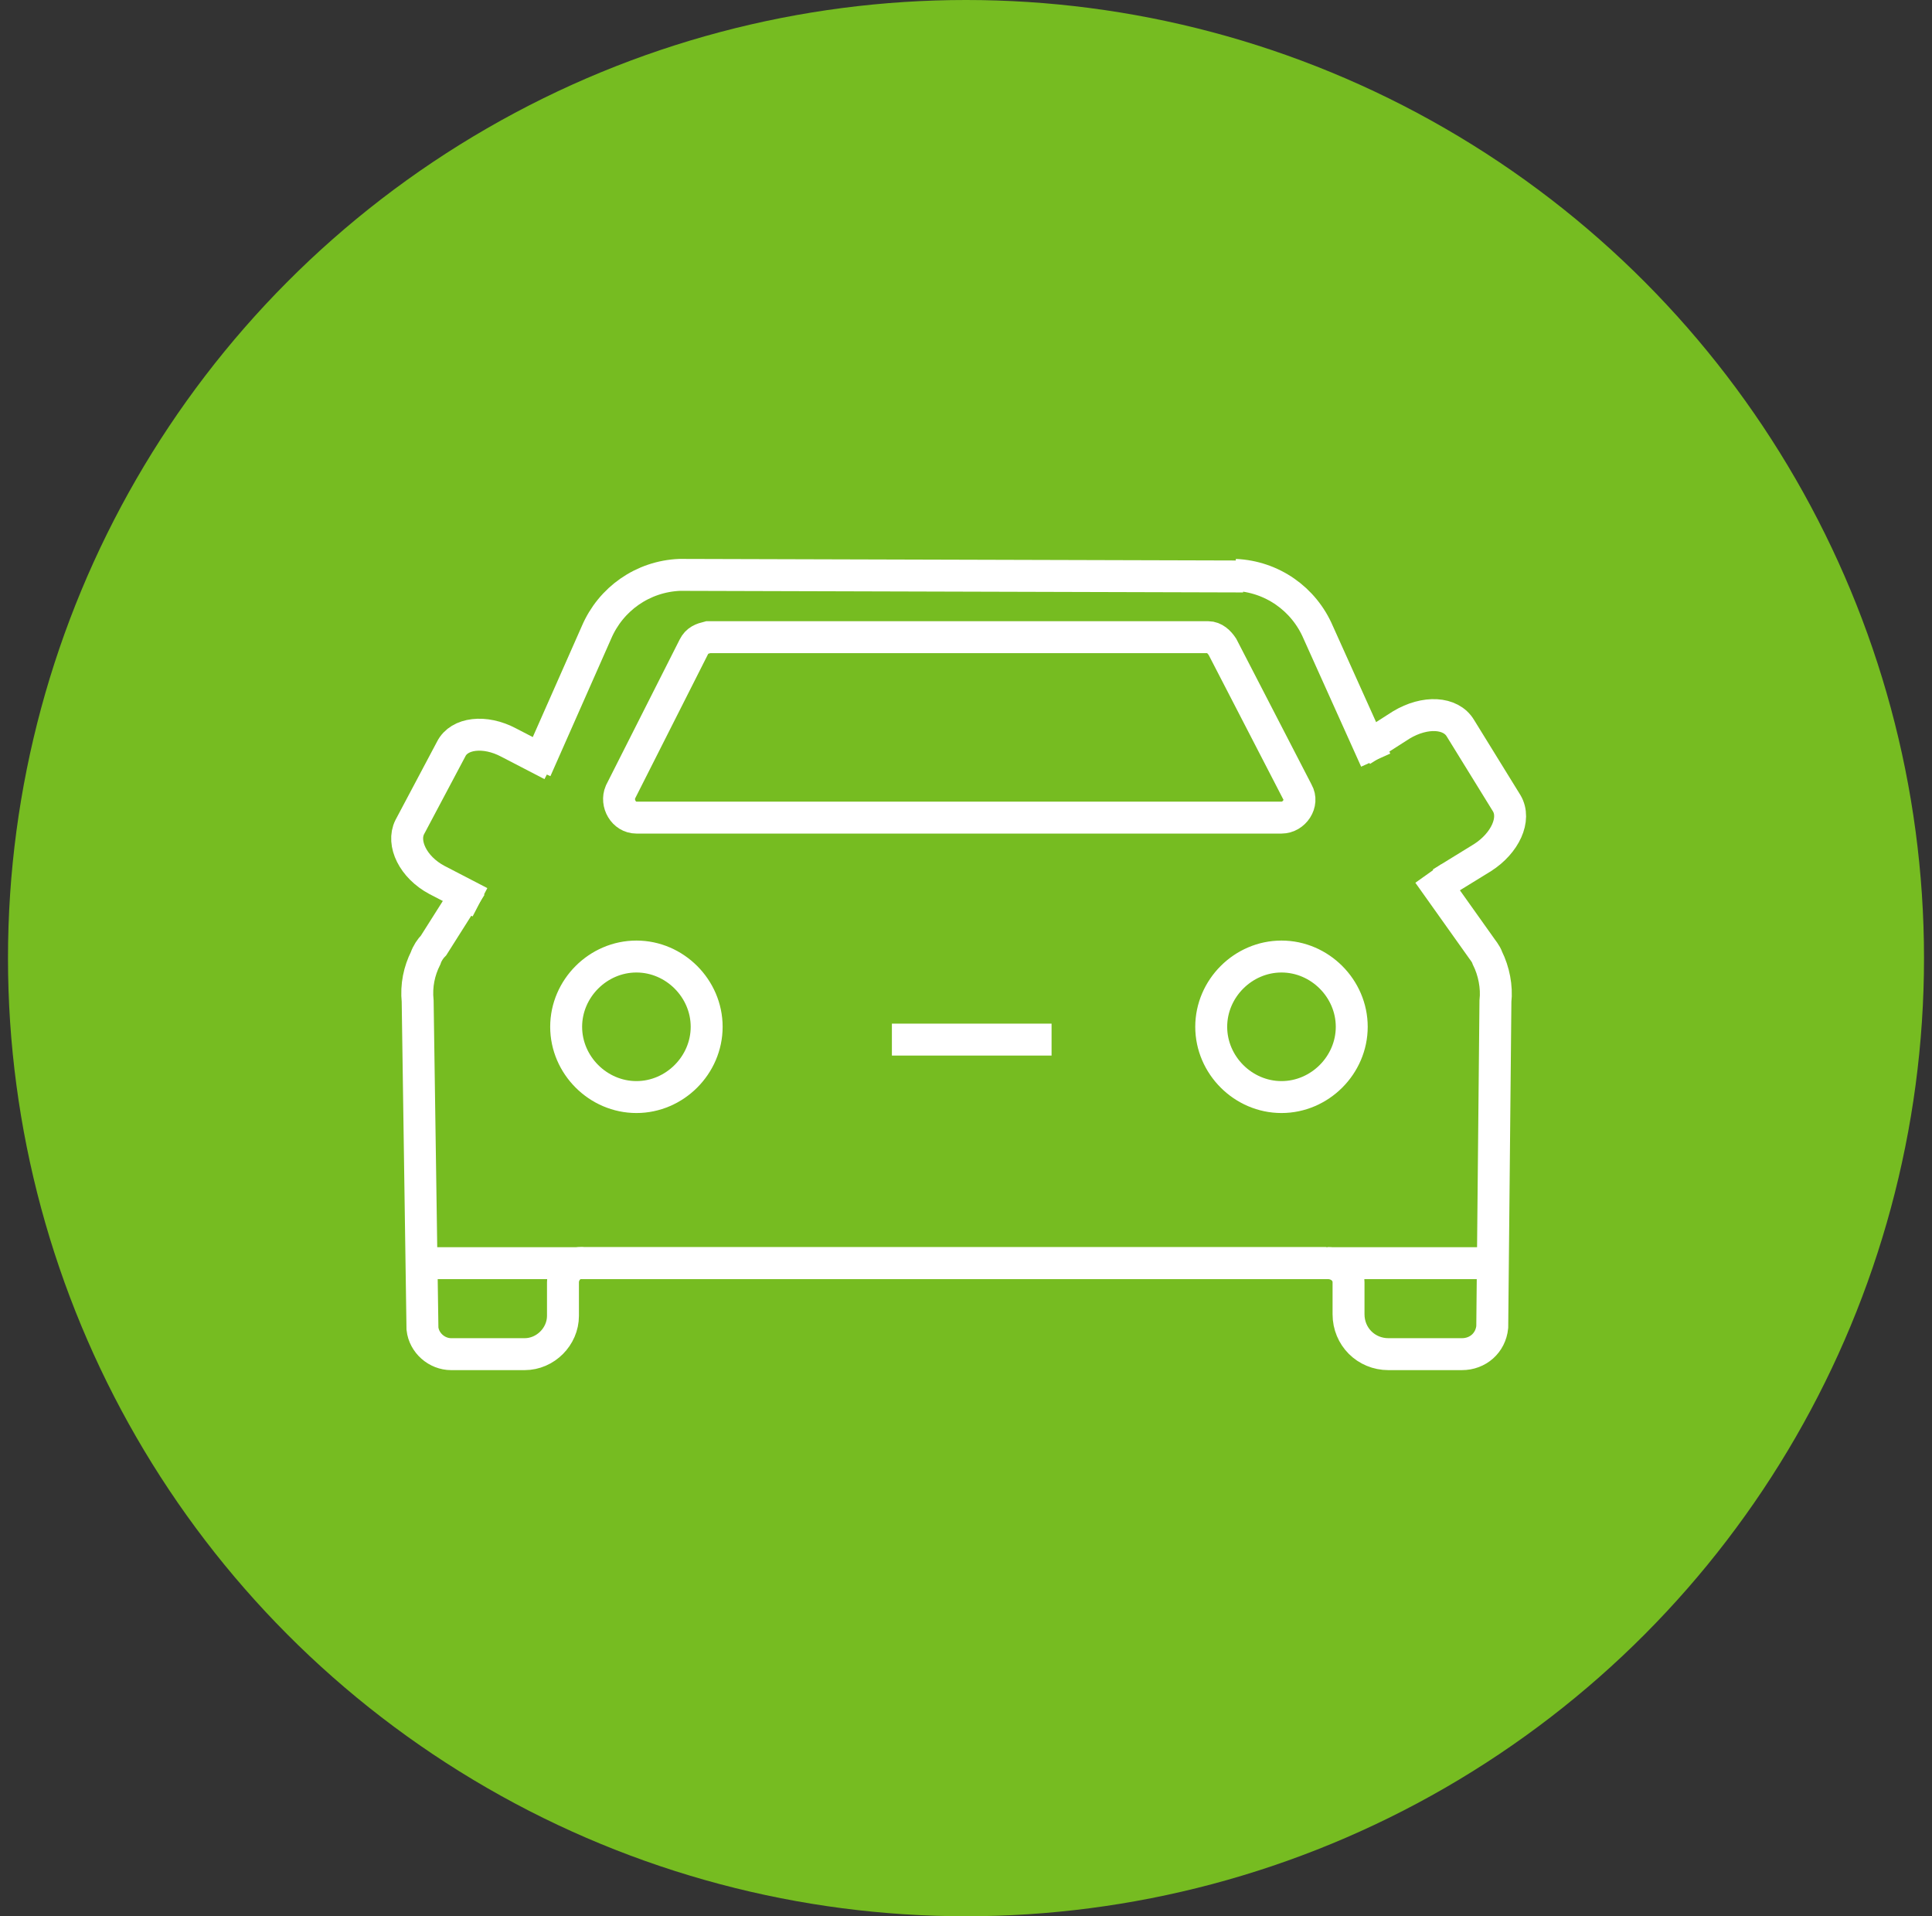
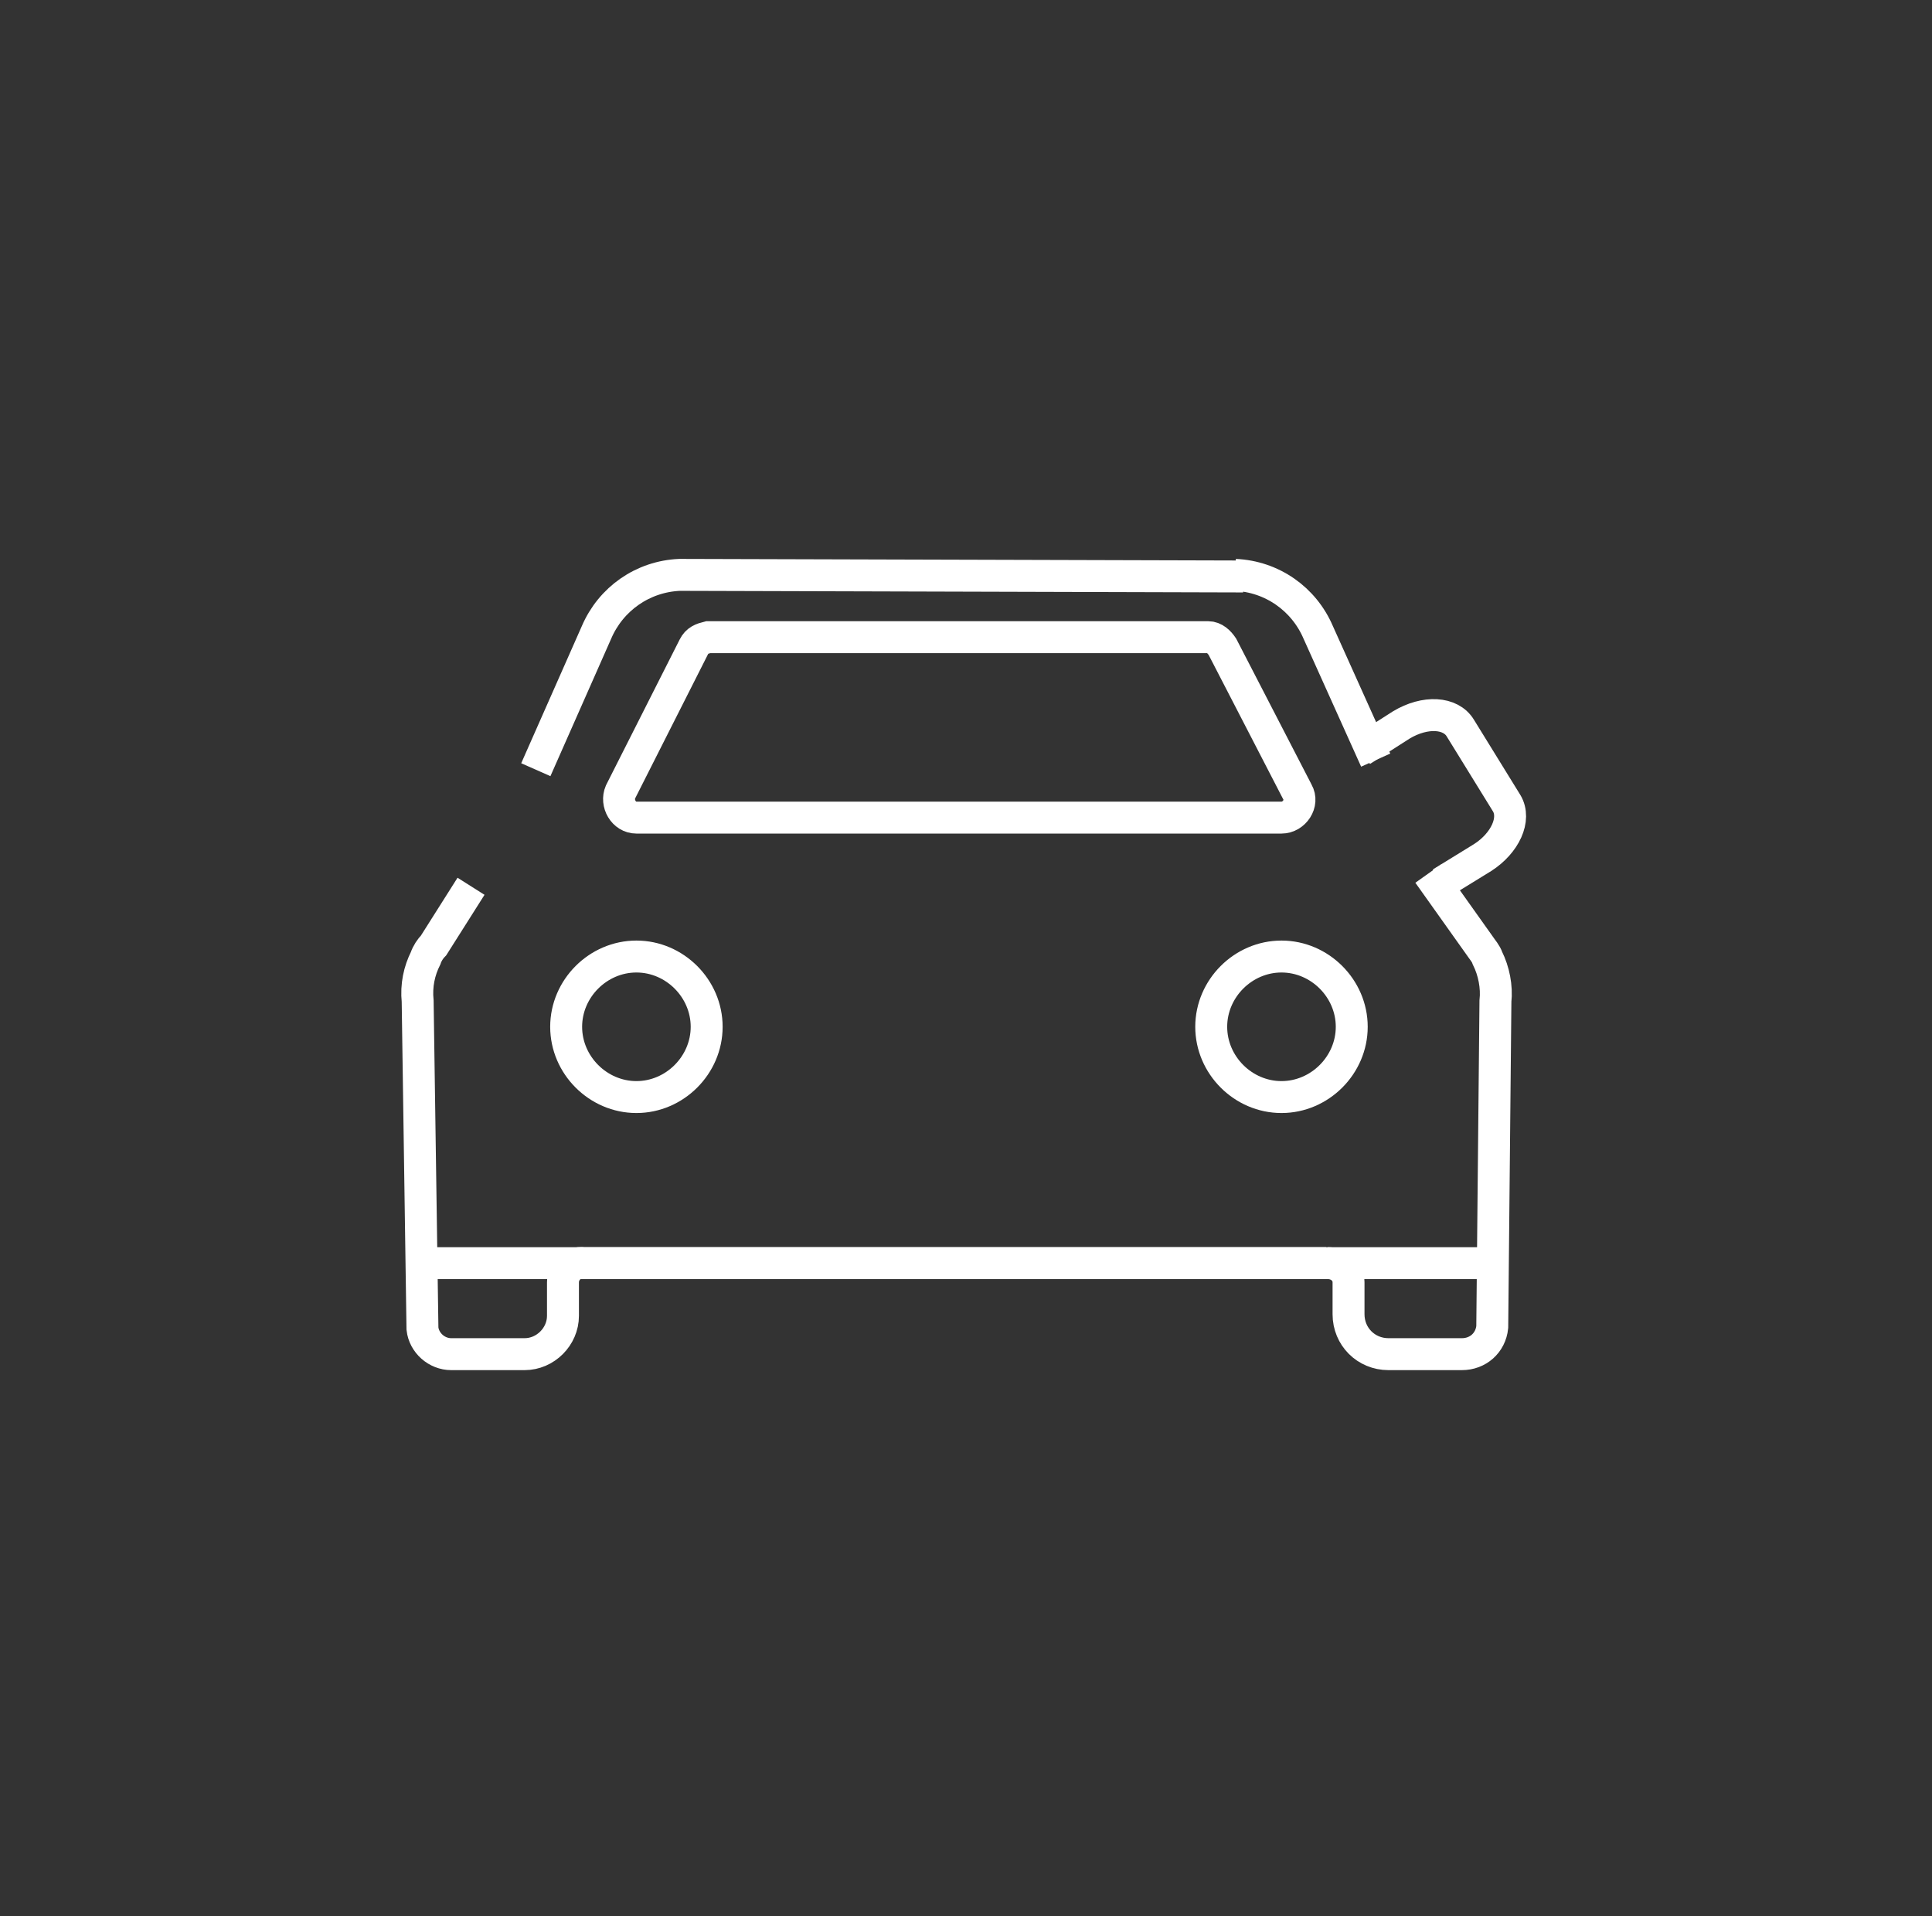
<svg xmlns="http://www.w3.org/2000/svg" width="121" height="120" viewBox="0 0 121 120" fill="none">
  <rect x="0" y="0" width="121" height="120" fill="#333333" stroke="none" />
-   <circle cx="60" cy="60" r="60" transform="translate(0.5)" fill="#76BC21" />
  <path d="M5 10.517L7.6 8.917C9 8.017 9.7 6.517 9.1 5.517L6.2 0.817C5.6 -0.183 4 -0.283 2.5 0.617L-7.62939e-07 2.217" transform="translate(85.262 44.781)" stroke="white" stroke-width="2" stroke-miterlimit="10" />
-   <path d="M9.06 1.894L6.36 0.494C4.86 -0.306 3.26 -0.106 2.76 0.894L0.16 5.794C-0.34 6.794 0.36 8.294 1.86 9.094L4.56 10.494" transform="translate(25.5 46.008)" stroke="white" stroke-width="2" stroke-miterlimit="10" />
-   <path d="M-3.8147e-07 3.8147e-07H10" transform="translate(55.859 65.102)" stroke="white" stroke-width="2" stroke-miterlimit="10" />
  <path d="M-2.38419e-08 -1.52588e-06H67.5" transform="translate(26.359 79.102)" stroke="white" stroke-width="2" stroke-miterlimit="10" />
  <path d="M60.026 11.6L56.425 3.6C55.526 1.5 53.526 0.1 51.225 0M57.026 43.1C57.725 43.1 58.325 43.6 58.325 44.3V46.3C58.325 47.7 59.425 48.8 60.825 48.8H65.425C66.425 48.8 67.225 48.1 67.326 47.1L67.525 26.7C67.626 25.8 67.425 24.8 67.025 24C66.925 23.7 66.725 23.5 66.525 23.2L63.325 18.7M3.367 19.5L1.025 23.2C0.825 23.4 0.625 23.7 0.525 24C0.125 24.8 -0.075 25.7 0.025 26.7L0.325 47.2C0.425 48.1 1.225 48.8 2.125 48.8H6.725C8.025 48.8 9.125 47.7 9.125 46.4V44.3C9.125 43.6 9.725 43 10.425 43.1H56.925M51.725 0.1L16.425 0C14.126 0.1 12.126 1.5 11.226 3.6L7.425 12.2M13.726 32.7C11.325 32.7 9.325 30.7 9.325 28.3C9.325 25.9 11.325 23.9 13.726 23.9C16.125 23.9 18.125 25.9 18.125 28.3C18.125 30.7 16.125 32.7 13.726 32.7ZM49.526 3.9C49.925 3.9 50.225 4.2 50.425 4.5L55.126 13.6C55.526 14.3 54.925 15.2 54.126 15.2H33.925H13.726C12.925 15.2 12.425 14.3 12.726 13.6L17.326 4.5C17.526 4.1 17.826 4 18.226 3.9H49.526ZM54.126 32.7C51.725 32.7 49.725 30.7 49.725 28.3C49.725 25.9 51.725 23.9 54.126 23.9C56.526 23.9 58.526 25.9 58.526 28.3C58.526 30.7 56.526 32.7 54.126 32.7Z" transform="translate(26.133 36)" stroke="white" stroke-width="2" stroke-miterlimit="10" />
</svg>